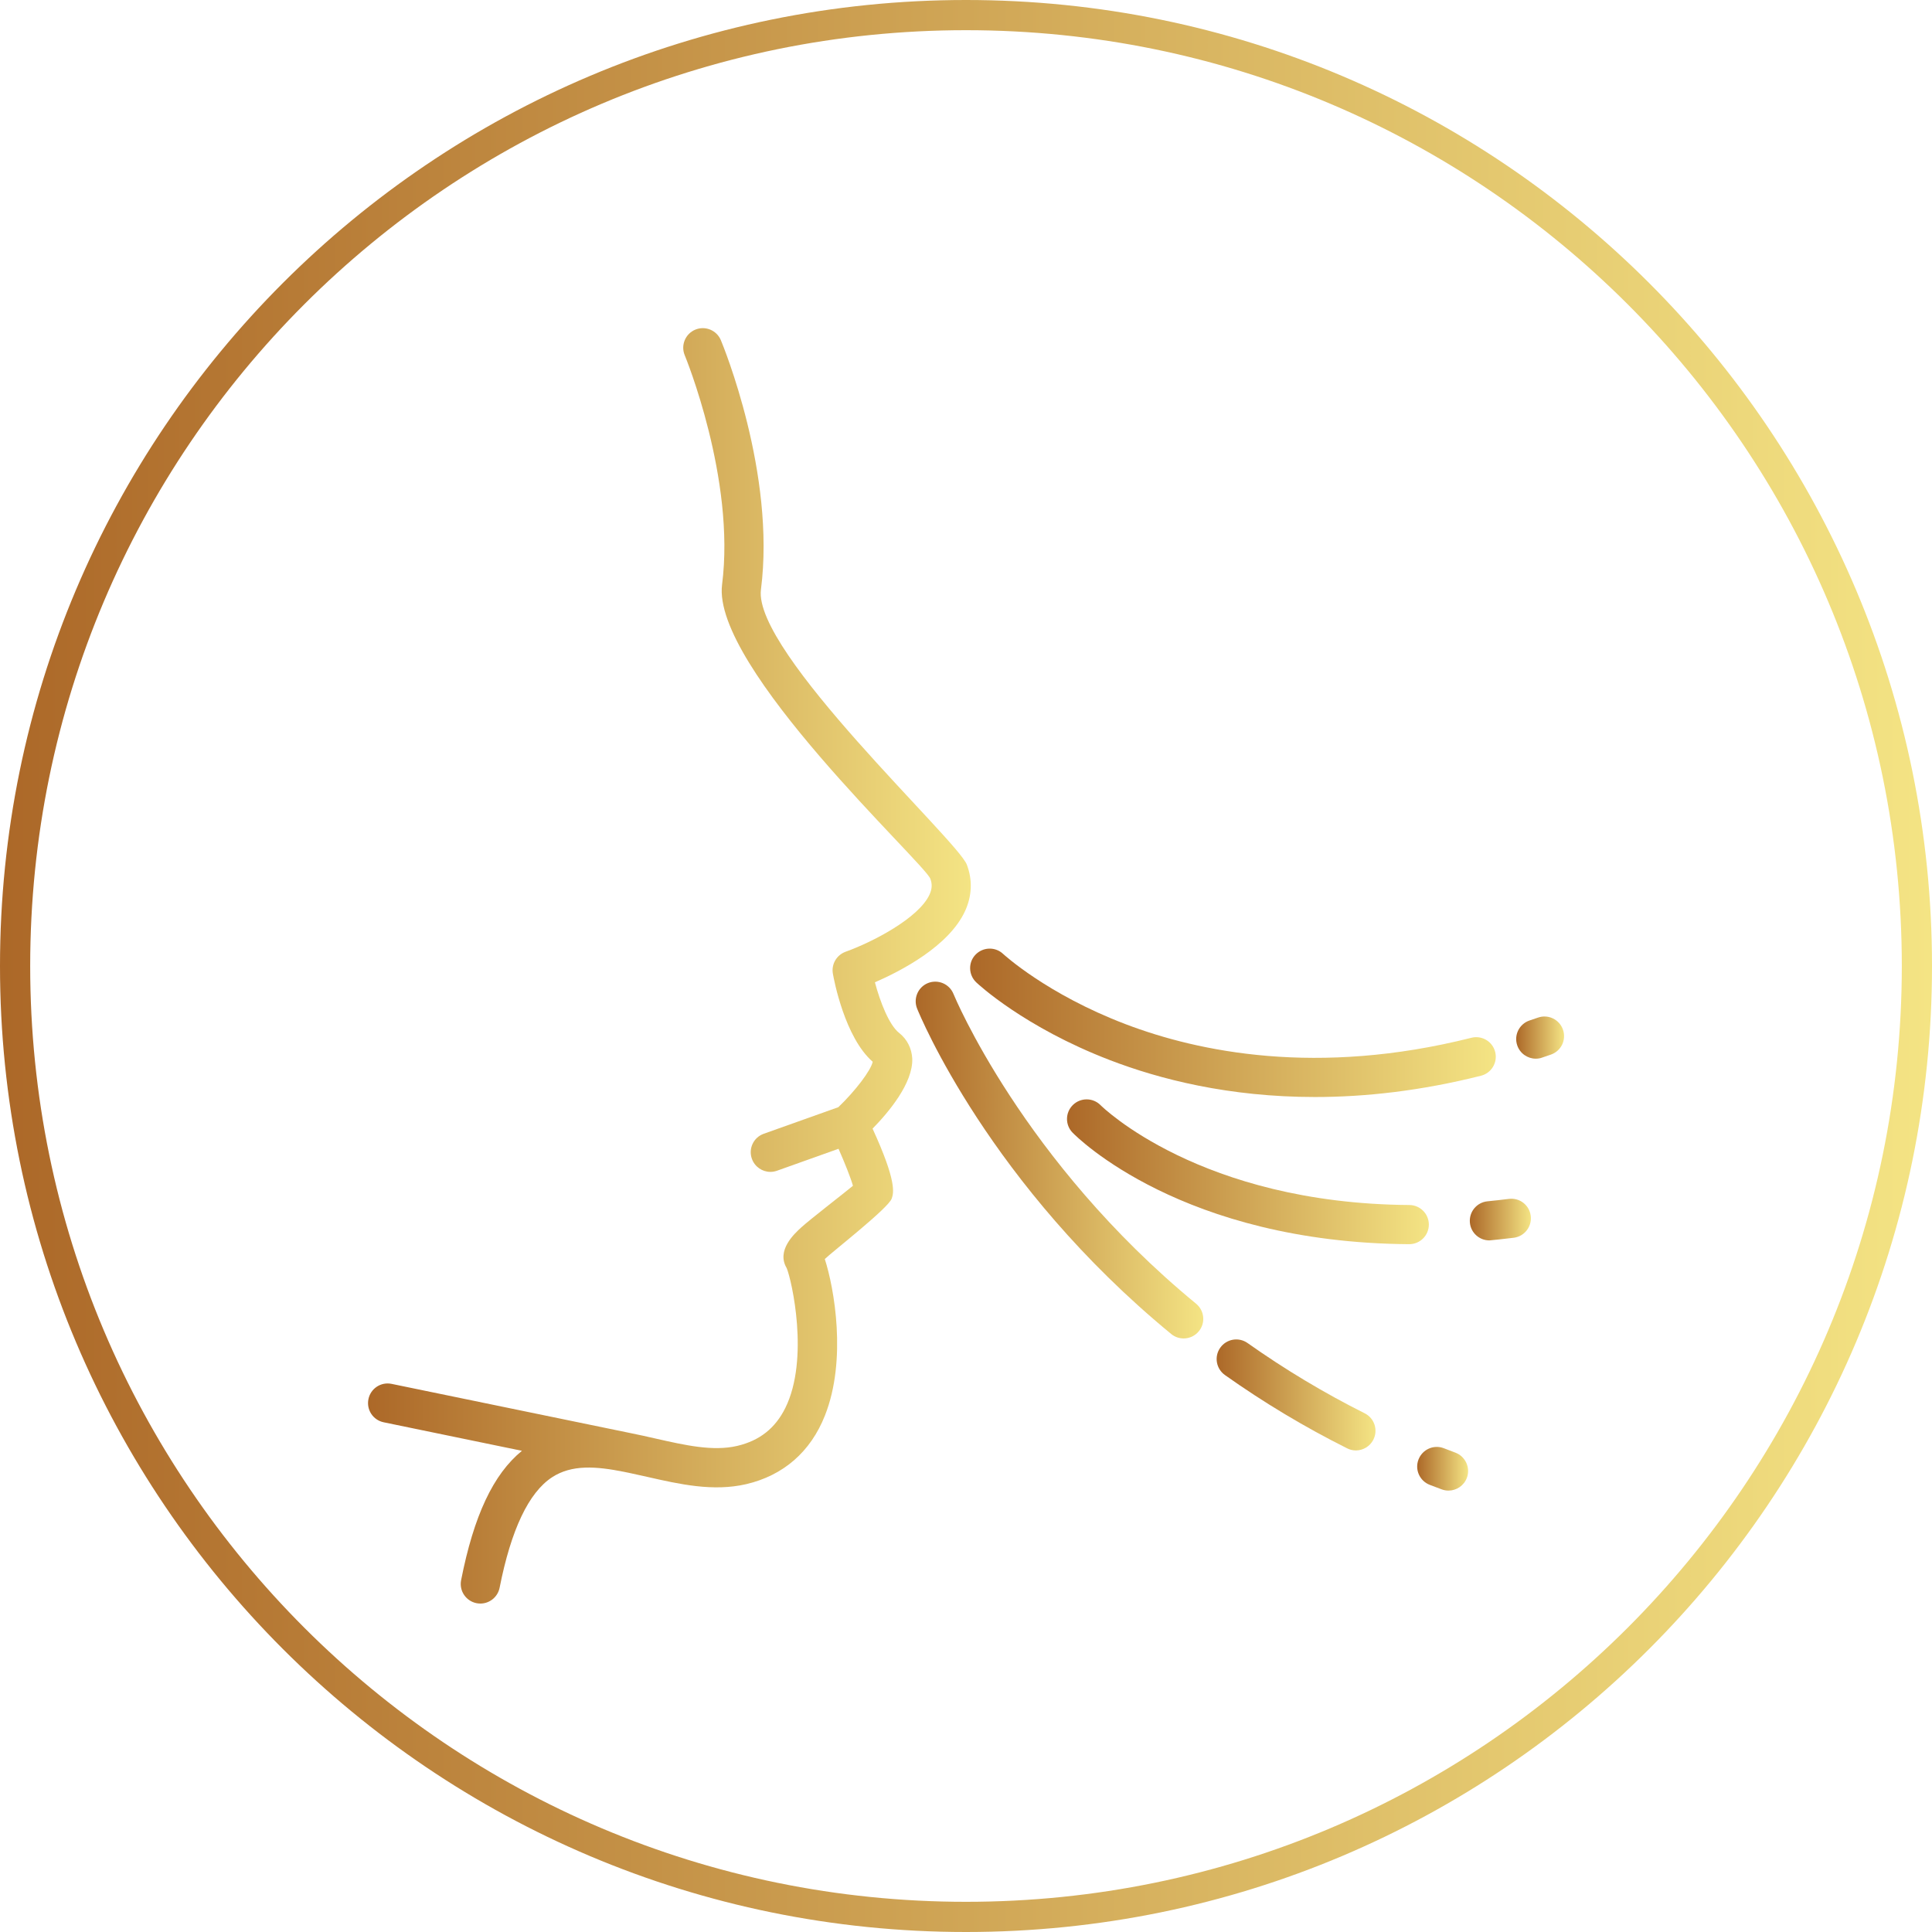
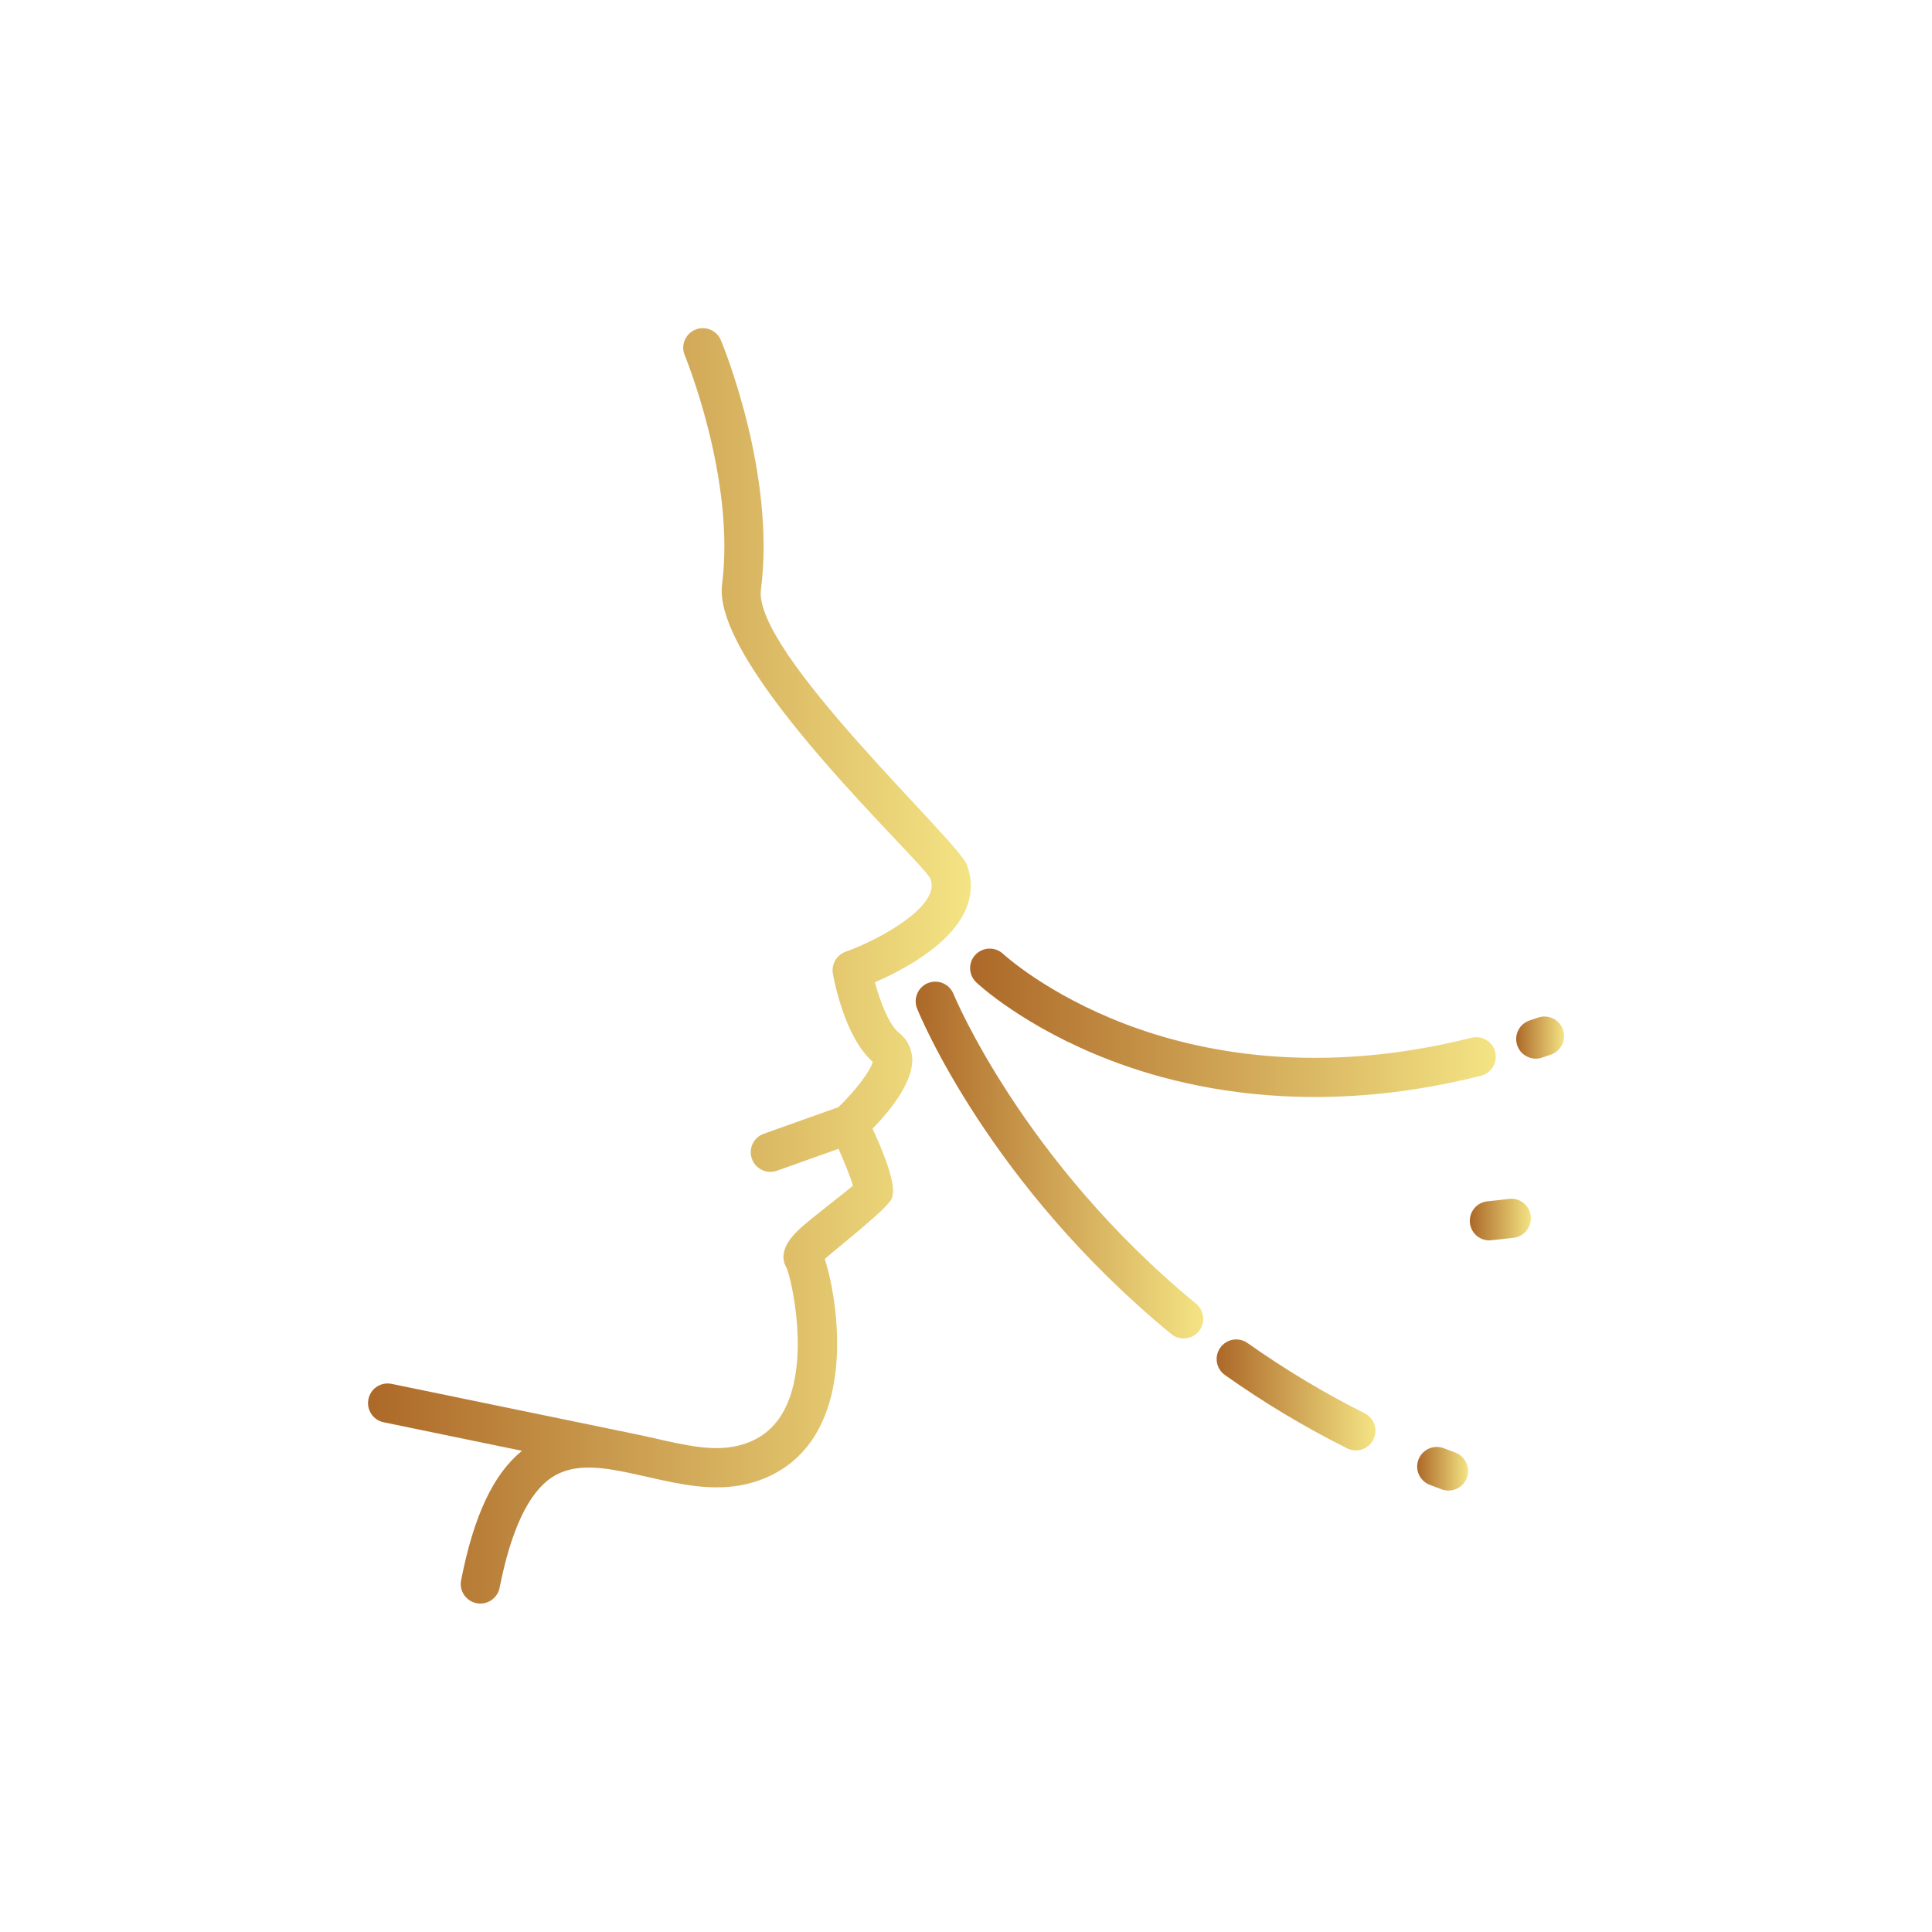
<svg xmlns="http://www.w3.org/2000/svg" version="1.1" id="Layer_1" x="0px" y="0px" viewBox="0 0 256 256" style="enable-background:new 0 0 256 256;" xml:space="preserve">
  <style type="text/css"> .st0{clip-path:url(#SVGID_00000150064314012399375340000015762526632837804987_);} .st1{fill:url(#SVGID_00000139268340514875020810000018279437703393134737_);} .st2{fill:url(#SVGID_00000138561669903011872630000006382886179985710744_);} .st3{fill:url(#SVGID_00000110470509961525987400000011209674996228571291_);} .st4{fill:url(#SVGID_00000034786598446526240230000010280486822643760012_);} .st5{fill:url(#SVGID_00000067199744377245111020000000304717080369464477_);} .st6{fill:url(#SVGID_00000026161252929451014810000001079960816352221332_);} .st7{fill:url(#SVGID_00000051352165875371972720000018318954305550602677_);} .st8{fill:url(#SVGID_00000036955909678010028140000010543850270112741020_);} .st9{fill:url(#SVGID_00000150089305627338289580000013384492157523241905_);} .st10{fill:url(#SVGID_00000059307440071185533840000012752548430437078947_);} .st11{fill:url(#SVGID_00000031927773577385503500000014344330236249705406_);} .st12{clip-path:url(#SVGID_00000042004739615138955480000007026466153196278680_);} .st13{fill:url(#SVGID_00000092447807762603955870000006850160129692995262_);} .st14{fill:url(#SVGID_00000177483408716950962120000004689194726640590266_);} .st15{fill:url(#SVGID_00000111184884837767890120000016901521440346507685_);} .st16{fill:url(#SVGID_00000151539192264841397280000009488553399358069920_);} .st17{fill:url(#SVGID_00000158707127209456520110000009498307604357458862_);} .st18{fill:url(#SVGID_00000047032798393002985720000014436349484653571986_);} .st19{fill:url(#SVGID_00000035508199887772943330000008067389565497563814_);} .st20{fill:url(#SVGID_00000146464616701957095130000016885204623660778905_);} .st21{fill:url(#SVGID_00000116931619144556032700000016696484497158105985_);} .st22{fill:url(#SVGID_00000139282633288603194860000010575405708705534123_);} .st23{fill:url(#SVGID_00000077283678727457369990000013745234209502186913_);} .st24{fill:url(#SVGID_00000083789677513236205380000018416025484183392698_);} .st25{fill:url(#SVGID_00000117656962540875725550000010342741848862689693_);} .st26{fill:url(#SVGID_00000109005631024974157810000010955344914980841376_);} .st27{fill:url(#SVGID_00000121985058116172919770000009941412525202243473_);} .st28{fill:url(#SVGID_00000114064051533737467650000009967715376181002647_);} .st29{fill:url(#SVGID_00000119829074658108279660000015077528535993348765_);} .st30{fill:url(#SVGID_00000021092239741813044800000001854798567616052396_);} .st31{fill:url(#SVGID_00000007422514271840194980000016369339656522431378_);} .st32{fill:url(#SVGID_00000061434866922976439910000002319819392008972463_);} .st33{fill:url(#SVGID_00000137819494430871316250000016675027316458729917_);} .st34{fill:url(#SVGID_00000029011793694039471440000002687407050253687968_);} .st35{fill:url(#SVGID_00000052816390612748539200000016398599729590970504_);} .st36{fill:url(#SVGID_00000129192463269366833860000004467748247482577589_);} .st37{fill:url(#SVGID_00000024685027396192962020000007770678419008544656_);} .st38{fill:url(#SVGID_00000062152376709286493270000007211028723893550472_);} .st39{fill:url(#SVGID_00000068677397289775275210000014589028837933917103_);} .st40{fill:url(#SVGID_00000022547419939639671970000005156692914235566504_);} .st41{fill:url(#SVGID_00000049212778199144955670000009560450430474126999_);} .st42{fill:url(#SVGID_00000155129444774496846880000003573592694167976078_);} .st43{fill:url(#SVGID_00000142869912963352708820000011254572800080647571_);} .st44{fill:url(#SVGID_00000016061298334415636610000000144620173059540371_);} .st45{fill:url(#SVGID_00000079457402356055667260000008405028515697097374_);} .st46{fill:url(#SVGID_00000098911864866822192510000000961952967043995541_);} .st47{fill:url(#SVGID_00000161627872395386047490000014725408171977548466_);} .st48{fill:url(#SVGID_00000016033684785804425360000010273565521890649515_);} .st49{fill:url(#SVGID_00000145768865827734494520000007920561949045497255_);} .st50{fill:url(#SVGID_00000000211761250263066480000012018370496126609598_);} </style>
  <g>
    <linearGradient id="SVGID_00000048470534722880742050000017149213116617607093_" gradientUnits="userSpaceOnUse" x1="48.752" y1="406" x2="128.648" y2="406" gradientTransform="matrix(1 0 0 -1 0 534)">
      <stop offset="0" style="stop-color:#AC6828" />
      <stop offset="1" style="stop-color:#F4E484" />
    </linearGradient>
    <path style="fill:url(#SVGID_00000048470534722880742050000017149213116617607093_);" d="M119.13,136.86 c-1.31-1.04-2.5-4.07-3.2-6.7c3.43-1.49,9.81-4.78,11.95-9.45c0.92-2.01,1-4.13,0.23-6.14c-1.26-3.27-28.35-28.17-27.28-36.45 c1.97-15.37-5.01-32.32-5.31-33.04c-0.55-1.32-2.07-1.95-3.39-1.4c-1.32,0.55-1.95,2.07-1.4,3.39c0.07,0.16,6.74,16.4,4.95,30.38 c-1.4,10.95,26.76,36.85,27.59,38.98c0.27,0.7,0.24,1.35-0.1,2.1c-1.44,3.14-7.58,6.31-11.12,7.58c-1.19,0.43-1.91,1.65-1.69,2.9 c0.15,0.87,1.59,8.47,5.28,11.68c-0.25,1.16-2.31,3.87-4.56,6.02l-9.88,3.52c-1.35,0.48-2.06,1.97-1.57,3.32 c0.38,1.06,1.38,1.73,2.45,1.73c0.29,0,0.58-0.05,0.87-0.15l8.16-2.91c0.84,1.9,1.61,3.84,1.91,4.9c-0.69,0.6-5.71,4.47-6.85,5.52 c-0.92,0.84-3.33,3.05-1.93,5.39c0.67,1.6,3.03,12.03-0.18,18.53c-1.33,2.69-3.42,4.34-6.38,5.03c-3.21,0.75-6.89-0.09-10.79-0.97 c-1.08-0.25-2.17-0.49-3.26-0.71l-31.74-6.54c-1.41-0.29-2.78,0.61-3.07,2.02c-0.29,1.41,0.61,2.78,2.02,3.07l18.32,3.78 c-3.8,3.1-6.38,8.6-8.06,17.14c-0.28,1.41,0.64,2.77,2.04,3.05c0.17,0.03,0.34,0.05,0.51,0.05c1.22,0,2.3-0.86,2.55-2.09 c1.52-7.7,3.86-12.63,6.96-14.65c2.61-1.7,5.83-1.45,9.5-0.72l0.96,0.2c0.69,0.15,1.4,0.31,2.13,0.47 c4.3,0.98,8.74,1.98,13.12,0.97c4.93-1.15,8.54-4.29,10.44-9.1c2.93-7.4,1.22-16.91-0.02-20.73c0.95-0.93,8.45-6.76,8.87-8.02 c0.24-0.72,0.72-2.16-2.54-9.26c2.15-2.19,5.37-6.04,5.26-9.27C120.81,138.92,120.2,137.7,119.13,136.86z M108.64,165.31 c0.09,0.14,0.17,0.28,0.22,0.43C108.78,165.56,108.71,165.41,108.64,165.31z" />
    <linearGradient id="SVGID_00000109711468879953169660000012600154455582134973_" gradientUnits="userSpaceOnUse" x1="200.909" y1="396.509" x2="207.248" y2="396.509" gradientTransform="matrix(1 0 0 -1 0 534)">
      <stop offset="0" style="stop-color:#AC6828" />
      <stop offset="1" style="stop-color:#F4E484" />
    </linearGradient>
    <path style="fill:url(#SVGID_00000109711468879953169660000012600154455582134973_);" d="M207.1,136.43 c-0.47-1.35-1.96-2.07-3.31-1.59c-0.37,0.13-0.74,0.26-1.12,0.38c-1.36,0.46-2.09,1.93-1.63,3.29c0.36,1.08,1.38,1.77,2.46,1.77 c0.28,0,0.56-0.04,0.83-0.14c0.39-0.13,0.78-0.27,1.17-0.4C206.86,139.27,207.58,137.79,207.1,136.43z" />
    <linearGradient id="SVGID_00000075150549993897818520000009253378952728375979_" gradientUnits="userSpaceOnUse" x1="128.548" y1="398.479" x2="198.208" y2="398.479" gradientTransform="matrix(1 0 0 -1 0 534)">
      <stop offset="0" style="stop-color:#AC6828" />
      <stop offset="1" style="stop-color:#F4E484" />
    </linearGradient>
    <path style="fill:url(#SVGID_00000075150549993897818520000009253378952728375979_);" d="M129.36,130.17 c0.25,0.24,6.35,5.93,17.68,10.29c6.57,2.53,15.77,4.9,27.2,4.9c6.62,0,13.98-0.8,22-2.82c1.39-0.35,2.23-1.76,1.88-3.15 c-0.35-1.39-1.76-2.23-3.15-1.88c-20.43,5.15-36.19,1.87-45.82-1.8c-10.45-3.98-16.16-9.25-16.23-9.31 c-1.04-0.98-2.68-0.93-3.67,0.11C128.27,127.54,128.32,129.18,129.36,130.17z" />
    <linearGradient id="SVGID_00000129196111070990125830000006427088035502674073_" gradientUnits="userSpaceOnUse" x1="194.761" y1="372.401" x2="202.862" y2="372.401" gradientTransform="matrix(1 0 0 -1 0 534)">
      <stop offset="0" style="stop-color:#AC6828" />
      <stop offset="1" style="stop-color:#F4E484" />
    </linearGradient>
    <path style="fill:url(#SVGID_00000129196111070990125830000006427088035502674073_);" d="M199.94,158.86 c-0.95,0.12-1.91,0.23-2.84,0.32c-1.43,0.14-2.47,1.41-2.33,2.84c0.13,1.34,1.26,2.34,2.58,2.34c0.09,0,2.24-0.22,3.23-0.35 c1.42-0.18,2.43-1.48,2.25-2.9C202.66,159.69,201.37,158.68,199.94,158.86z" />
    <linearGradient id="SVGID_00000158709732044322383810000006095988372062385576_" gradientUnits="userSpaceOnUse" x1="141.397" y1="378.737" x2="189.335" y2="378.737" gradientTransform="matrix(1 0 0 -1 0 534)">
      <stop offset="0" style="stop-color:#AC6828" />
      <stop offset="1" style="stop-color:#F4E484" />
    </linearGradient>
-     <path style="fill:url(#SVGID_00000158709732044322383810000006095988372062385576_);" d="M189.33,162.28 c0.01-1.43-1.15-2.6-2.58-2.61c-27.7-0.19-40.75-13.06-40.91-13.22c-1-1.02-2.64-1.04-3.67-0.04c-1.03,1-1.05,2.65-0.05,3.67 c0.58,0.6,14.54,14.58,44.59,14.78h0.02C188.16,164.86,189.32,163.71,189.33,162.28z" />
    <linearGradient id="SVGID_00000132778019938686232220000011207076864743637922_" gradientUnits="userSpaceOnUse" x1="187.784" y1="339.375" x2="194.532" y2="339.375" gradientTransform="matrix(1 0 0 -1 0 534)">
      <stop offset="0" style="stop-color:#AC6828" />
      <stop offset="1" style="stop-color:#F4E484" />
    </linearGradient>
    <path style="fill:url(#SVGID_00000132778019938686232220000011207076864743637922_);" d="M192.84,192.48 c-0.51-0.19-1.02-0.38-1.52-0.58c-1.34-0.52-2.84,0.15-3.36,1.49c-0.52,1.34,0.15,2.84,1.49,3.36c0.52,0.2,1.05,0.4,1.59,0.6 c0.3,0.11,0.6,0.16,0.9,0.16c1.05,0,2.04-0.65,2.43-1.69C194.87,194.48,194.18,192.98,192.84,192.48z" />
    <linearGradient id="SVGID_00000114045299869110853160000009914637923023255695_" gradientUnits="userSpaceOnUse" x1="161.216" y1="349.162" x2="182.265" y2="349.162" gradientTransform="matrix(1 0 0 -1 0 534)">
      <stop offset="0" style="stop-color:#AC6828" />
      <stop offset="1" style="stop-color:#F4E484" />
    </linearGradient>
    <path style="fill:url(#SVGID_00000114045299869110853160000009914637923023255695_);" d="M180.83,187.27 c-5.39-2.7-10.6-5.83-15.52-9.31c-1.17-0.83-2.79-0.55-3.62,0.62c-0.83,1.17-0.55,2.79,0.62,3.62c5.12,3.63,10.57,6.9,16.19,9.71 c0.37,0.19,0.77,0.28,1.16,0.28c0.95,0,1.87-0.53,2.32-1.43C182.63,189.47,182.11,187.91,180.83,187.27z" />
    <linearGradient id="SVGID_00000060726155481843015040000010731228277469533101_" gradientUnits="userSpaceOnUse" x1="121.341" y1="380.283" x2="159.443" y2="380.283" gradientTransform="matrix(1 0 0 -1 0 534)">
      <stop offset="0" style="stop-color:#AC6828" />
      <stop offset="1" style="stop-color:#F4E484" />
    </linearGradient>
    <path style="fill:url(#SVGID_00000060726155481843015040000010731228277469533101_);" d="M158.49,172.75 c-23-18.91-32.06-40.83-32.15-41.05c-0.54-1.33-2.05-1.97-3.38-1.44c-1.33,0.54-1.97,2.05-1.44,3.38 c0.38,0.94,9.59,23.32,33.67,43.12c0.48,0.4,1.07,0.59,1.65,0.59c0.75,0,1.49-0.32,2.01-0.95 C159.76,175.3,159.6,173.67,158.49,172.75z" />
  </g>
  <linearGradient id="SVGID_00000025416995999663431820000004037476521555704726_" gradientUnits="userSpaceOnUse" x1="0" y1="128" x2="256" y2="128">
    <stop offset="0" style="stop-color:#AC6828" />
    <stop offset="1" style="stop-color:#F4E484" />
  </linearGradient>
-   <path style="fill:url(#SVGID_00000025416995999663431820000004037476521555704726_);" d="M128,0C57.31,0,0,57.31,0,128 s57.31,128,128,128s128-57.31,128-128S198.69,0,128,0z M128,252C59.52,252,4,196.48,4,128S59.52,4,128,4s124,55.52,124,124 S196.48,252,128,252z" />
</svg>